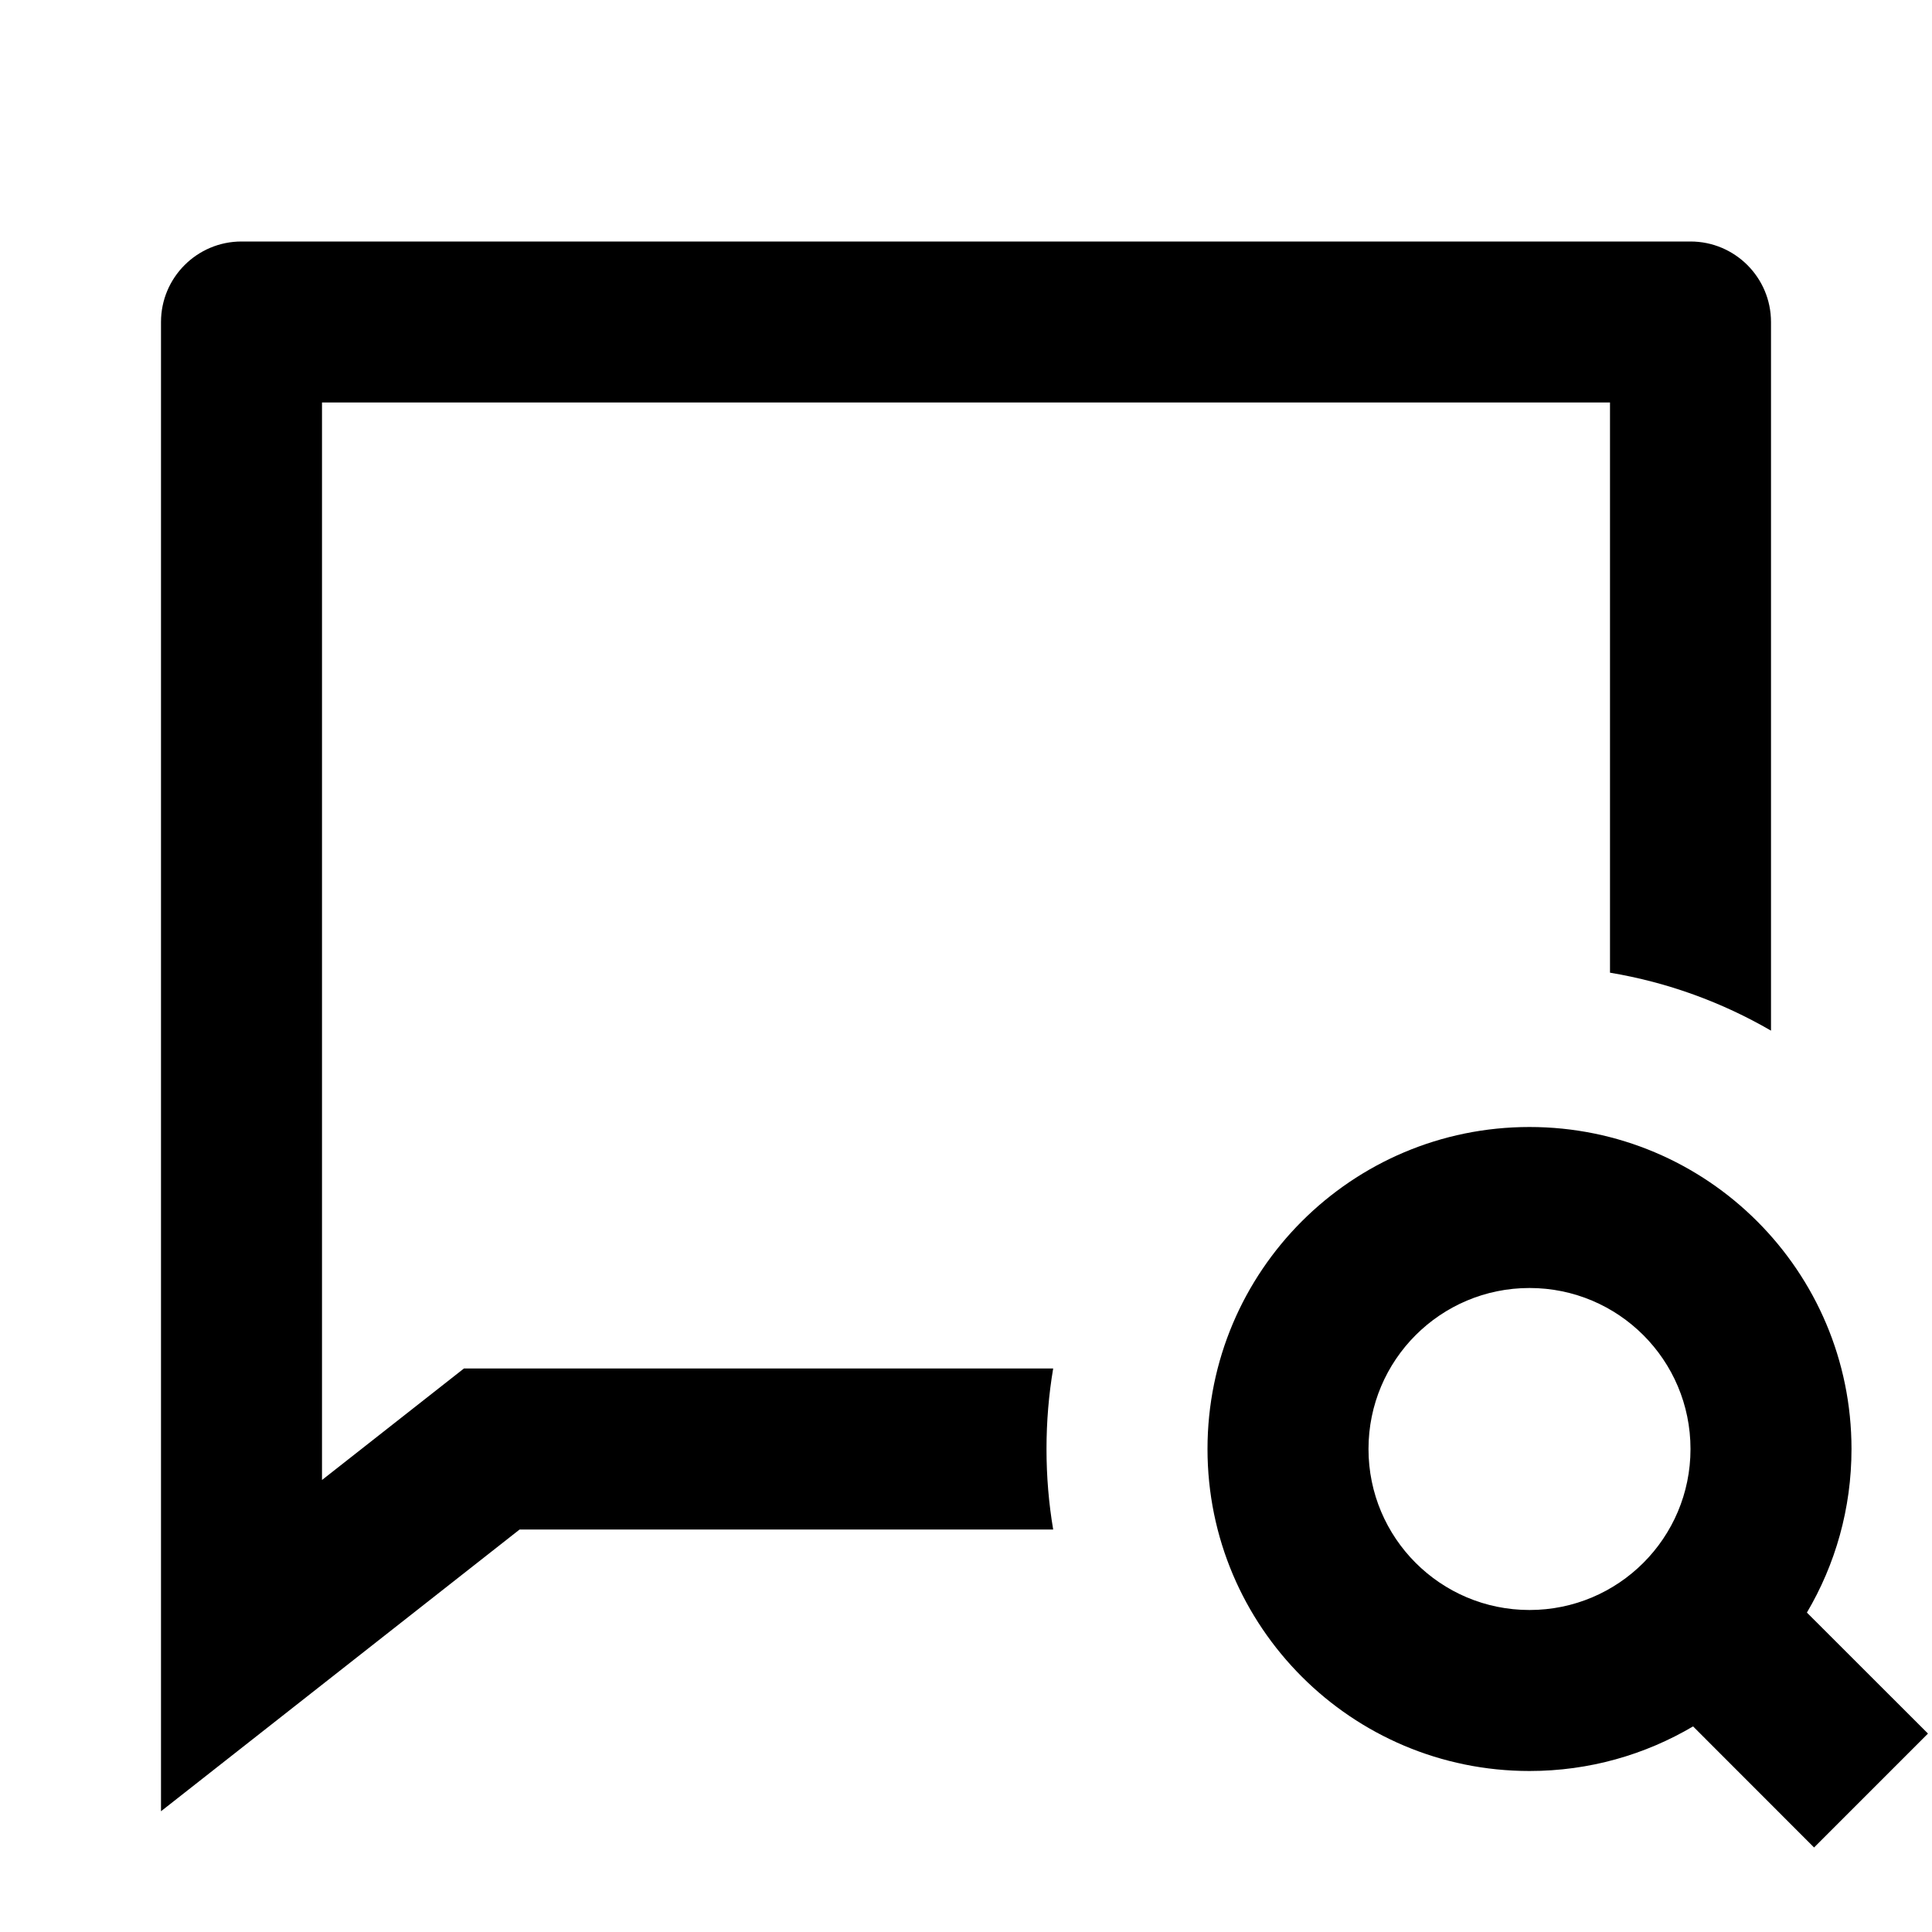
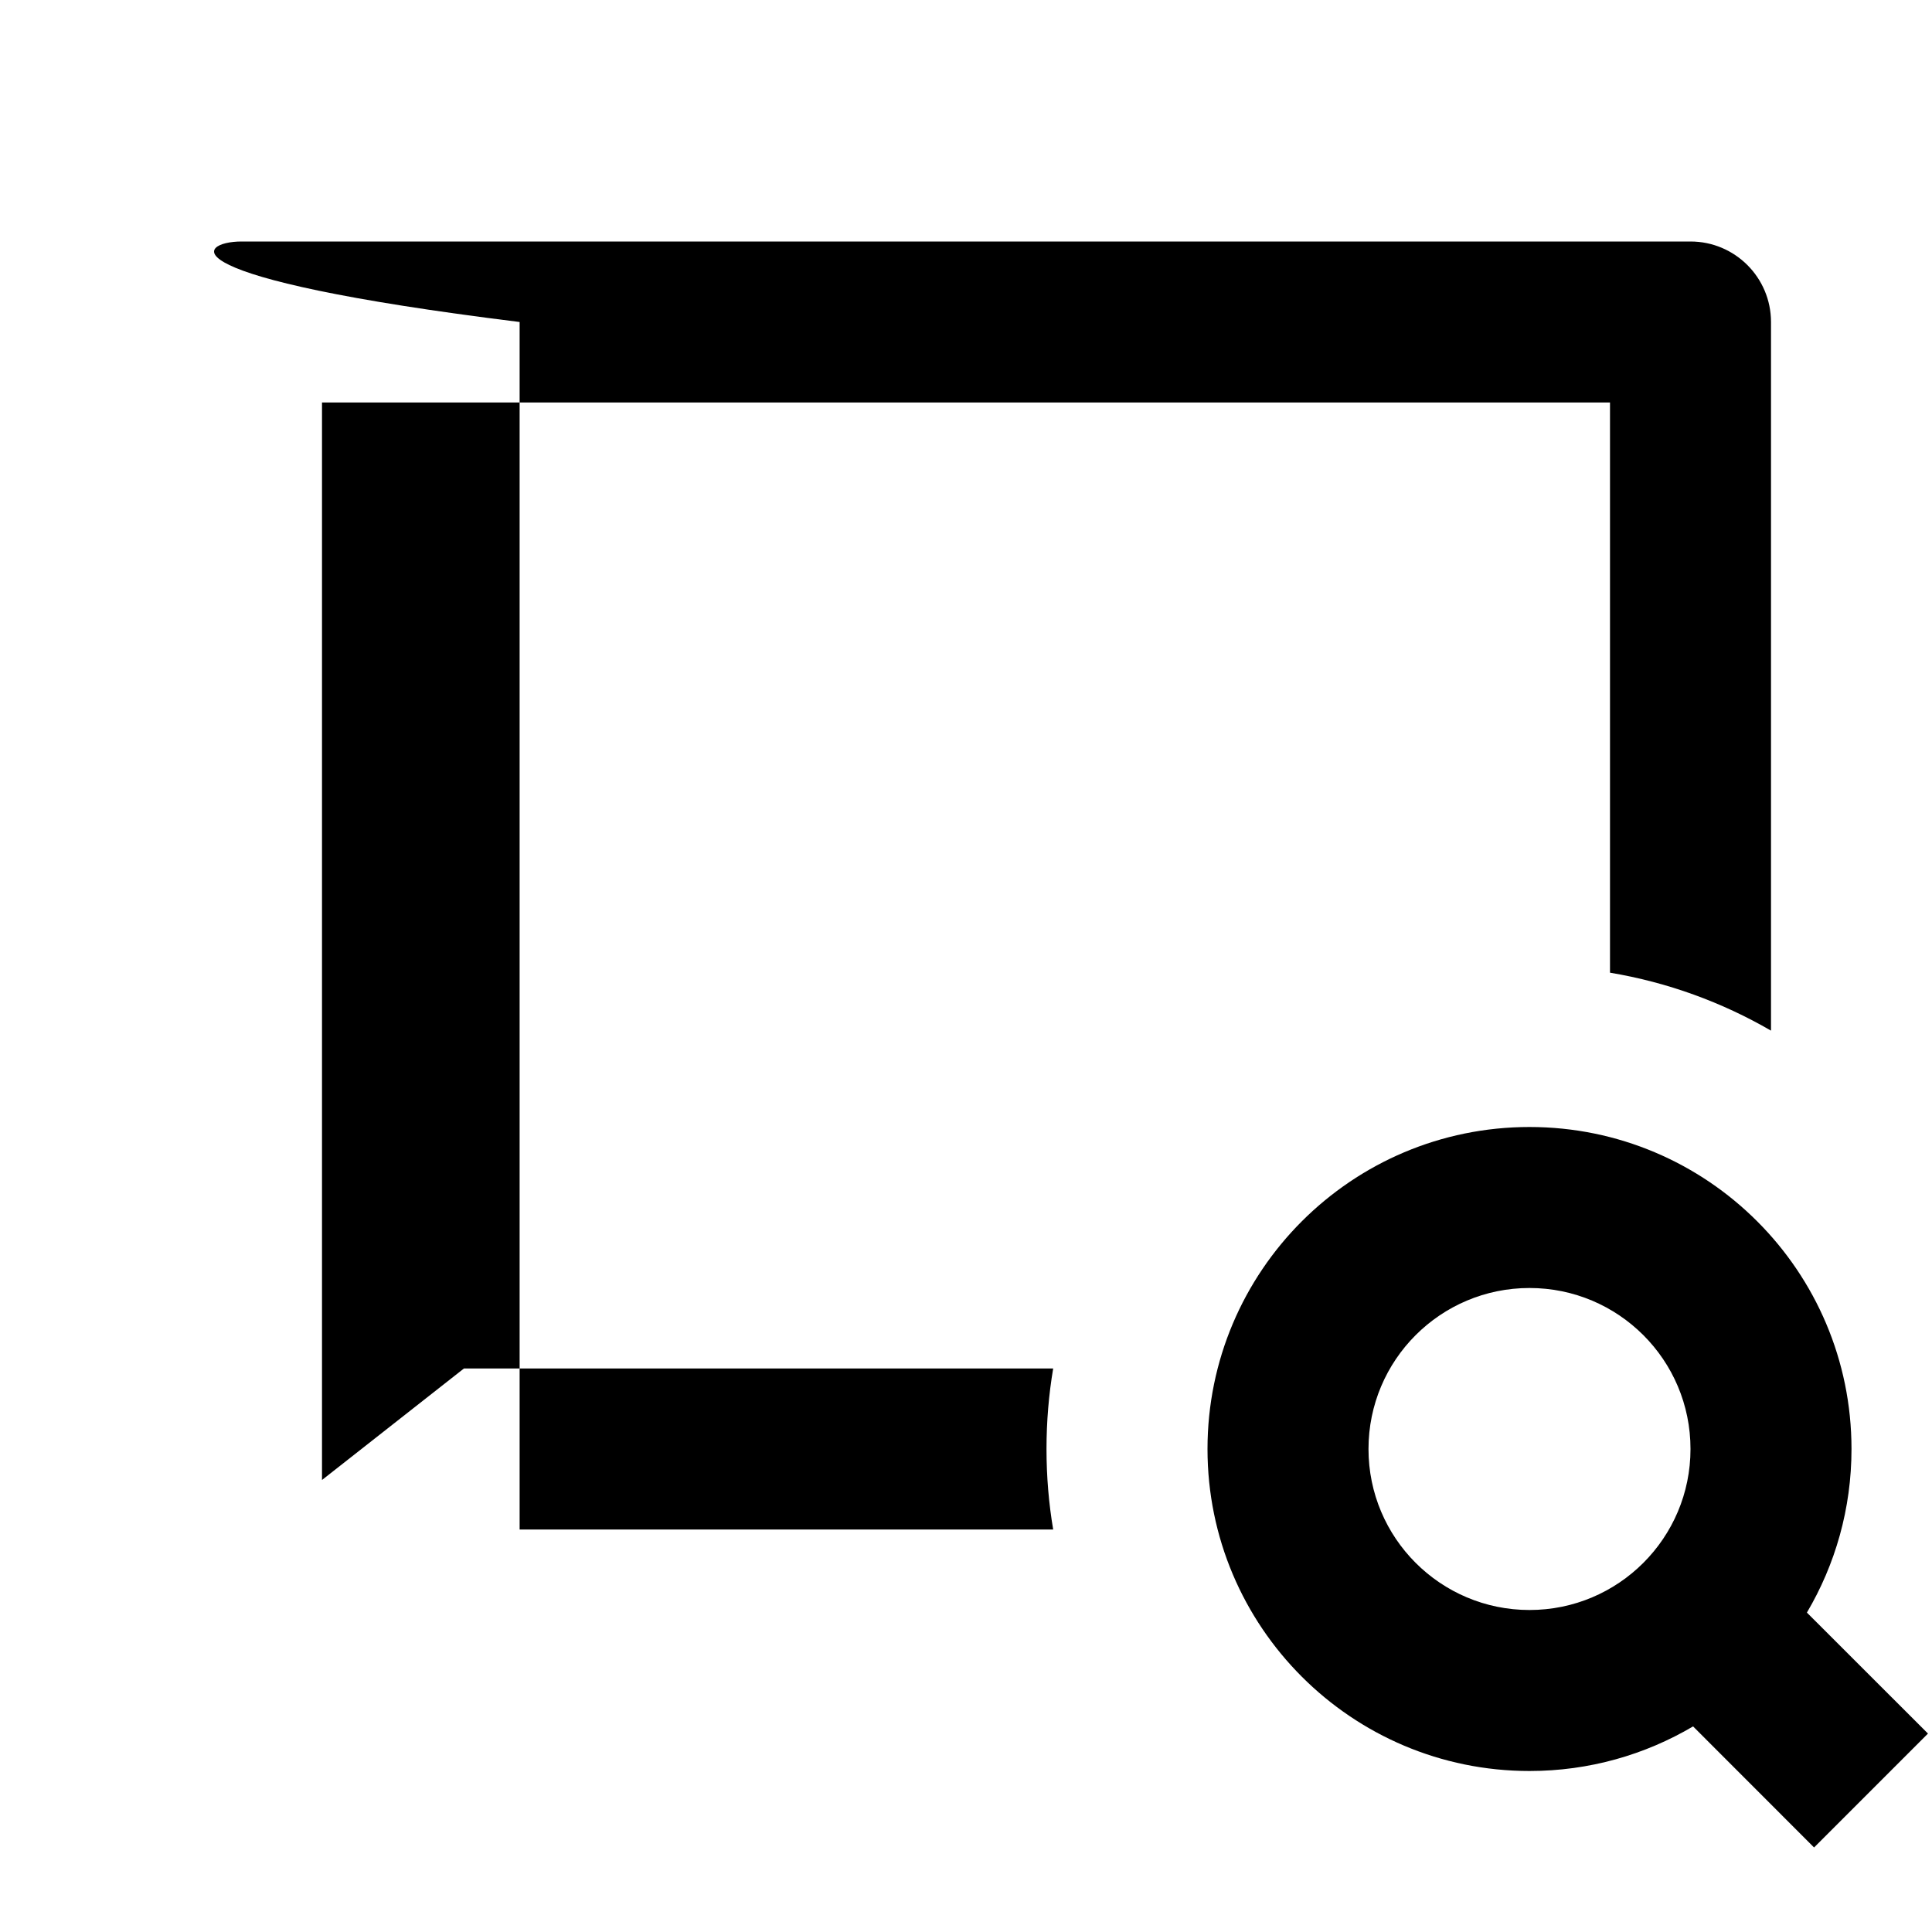
<svg xmlns="http://www.w3.org/2000/svg" viewBox="0 0 24 24" fill="currentColor">
-   <path d="M5.763 17H13.083C13.028 17.325 13 17.659 13 18C13 18.341 13.028 18.675 13.083 19H6.455L2 22.5V4C2 3.448 2.448 3 3 3H21C21.552 3 22 3.448 22 4V12.803C21.393 12.451 20.718 12.203 20 12.083V5H4V18.385L5.763 17ZM23.95 21.535L22.446 20.032C22.798 19.436 23 18.742 23 18C23 15.791 21.209 14 19 14C16.791 14 15 15.791 15 18C15 20.209 16.791 22 19 22C19.742 22 20.436 21.798 21.032 21.446L22.535 22.95L23.95 21.535ZM21 18C21 19.105 20.105 20 19 20C17.895 20 17 19.105 17 18C17 16.895 17.895 16 19 16C20.105 16 21 16.895 21 18Z" />
+   <path d="M5.763 17H13.083C13.028 17.325 13 17.659 13 18C13 18.341 13.028 18.675 13.083 19H6.455V4C2 3.448 2.448 3 3 3H21C21.552 3 22 3.448 22 4V12.803C21.393 12.451 20.718 12.203 20 12.083V5H4V18.385L5.763 17ZM23.95 21.535L22.446 20.032C22.798 19.436 23 18.742 23 18C23 15.791 21.209 14 19 14C16.791 14 15 15.791 15 18C15 20.209 16.791 22 19 22C19.742 22 20.436 21.798 21.032 21.446L22.535 22.95L23.95 21.535ZM21 18C21 19.105 20.105 20 19 20C17.895 20 17 19.105 17 18C17 16.895 17.895 16 19 16C20.105 16 21 16.895 21 18Z" />
</svg>